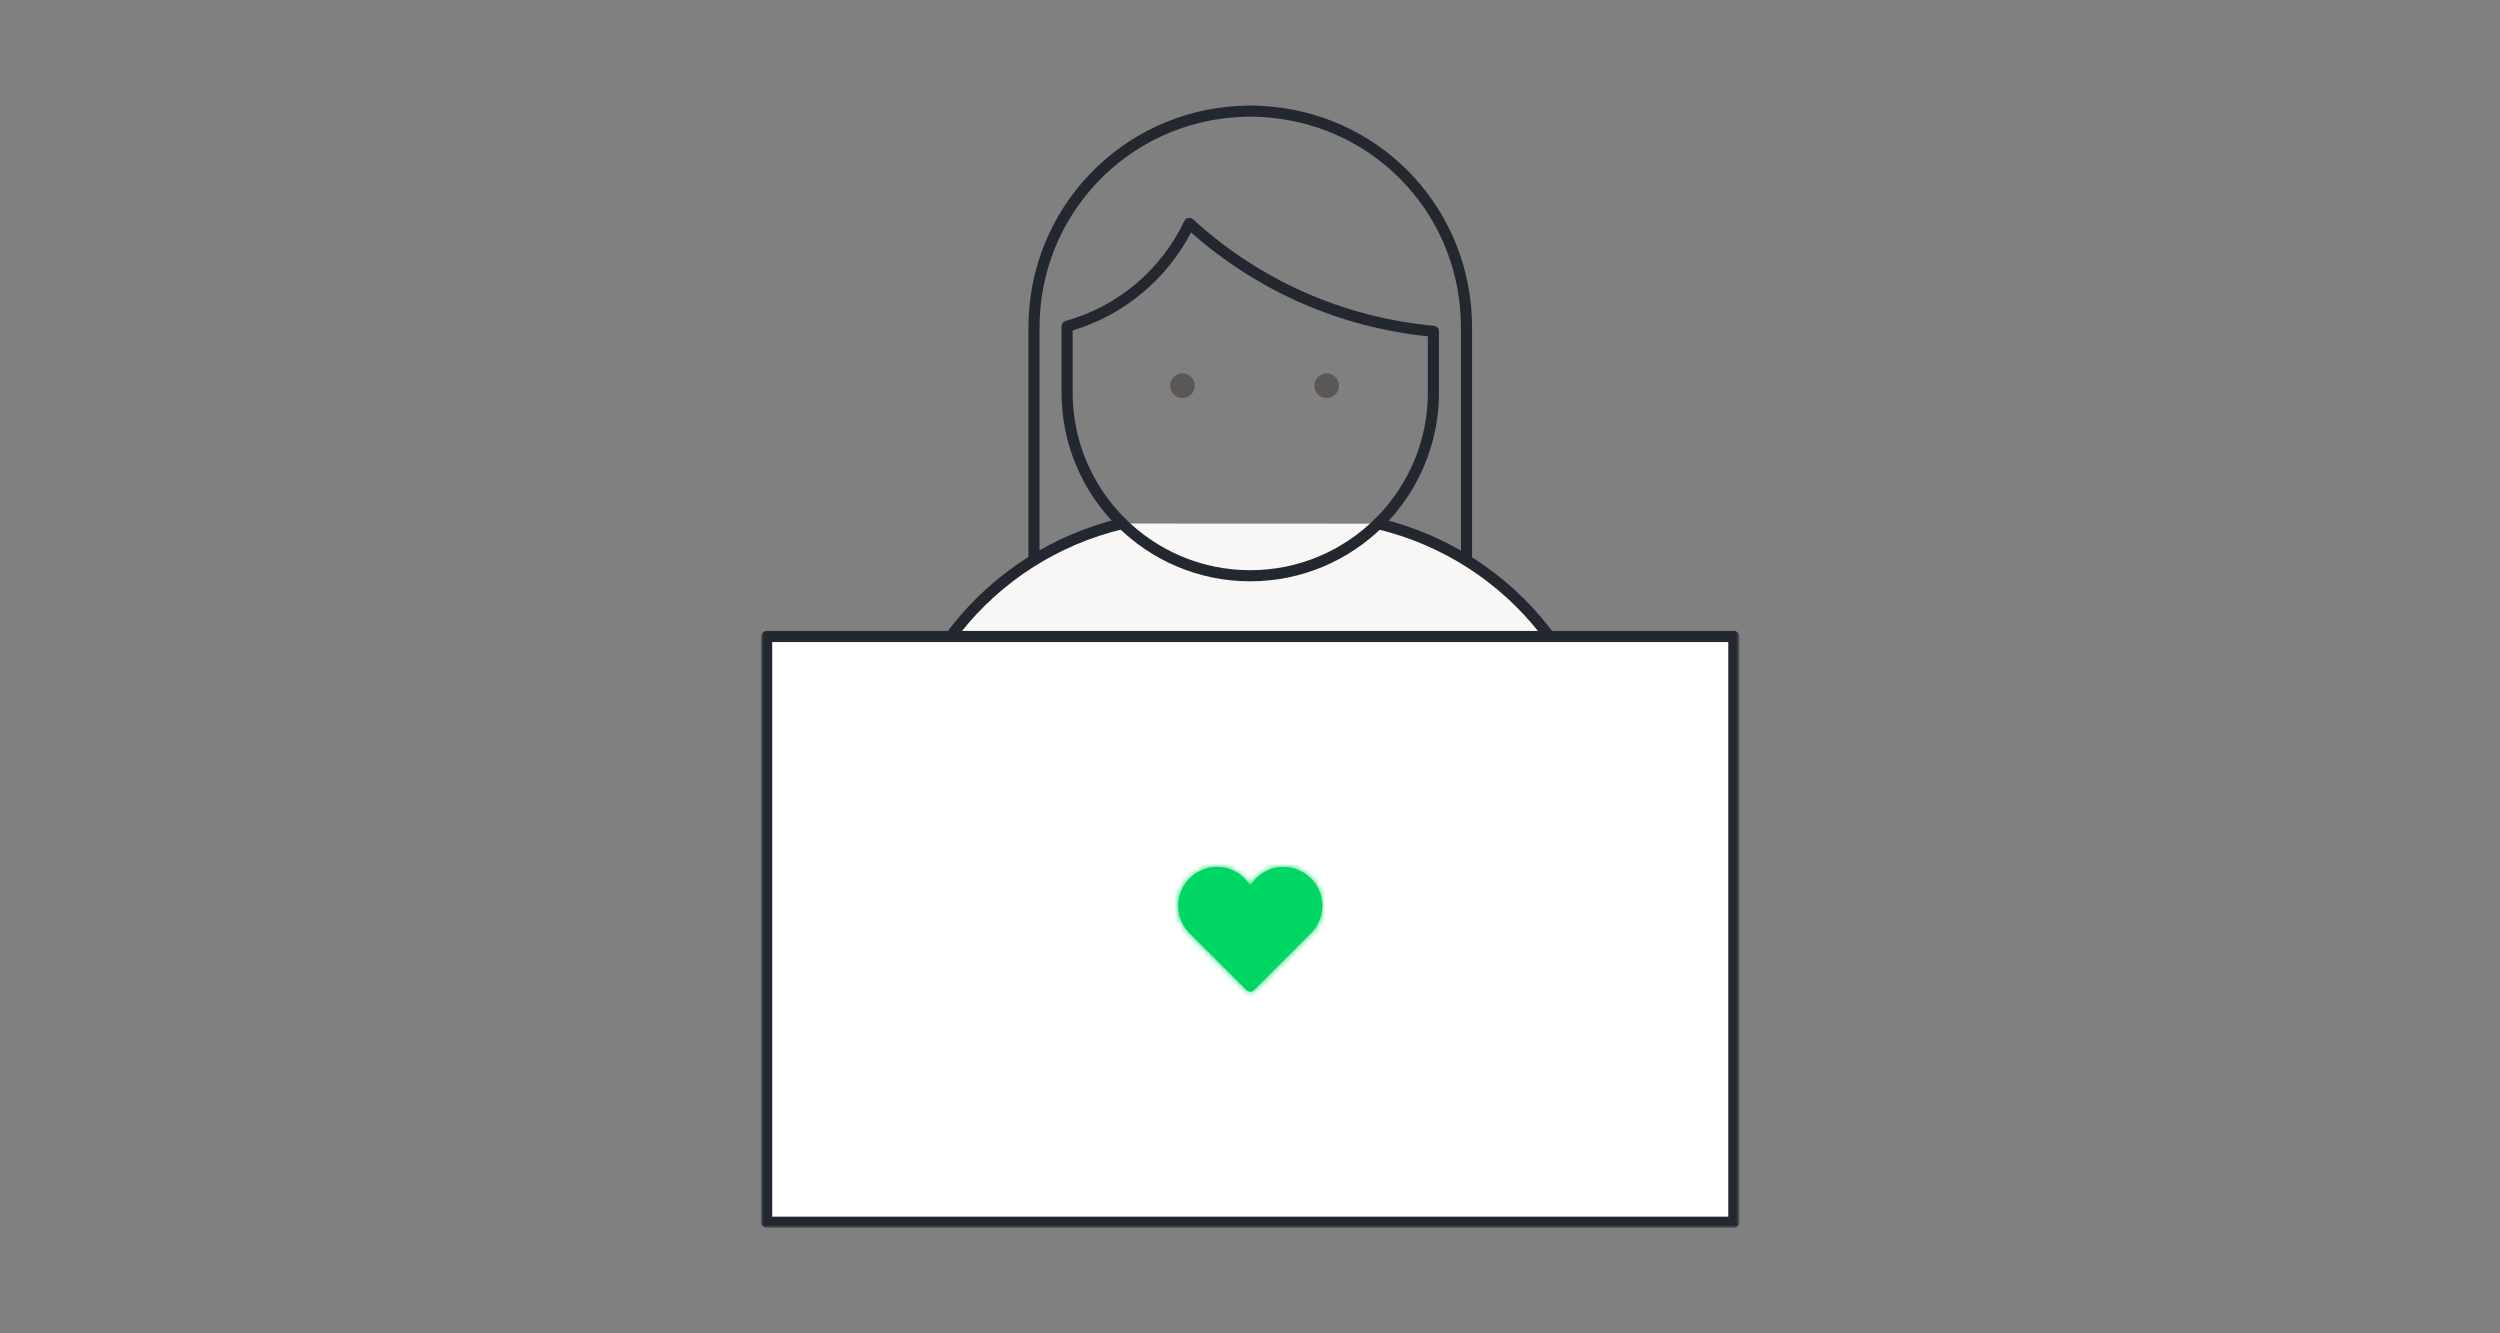
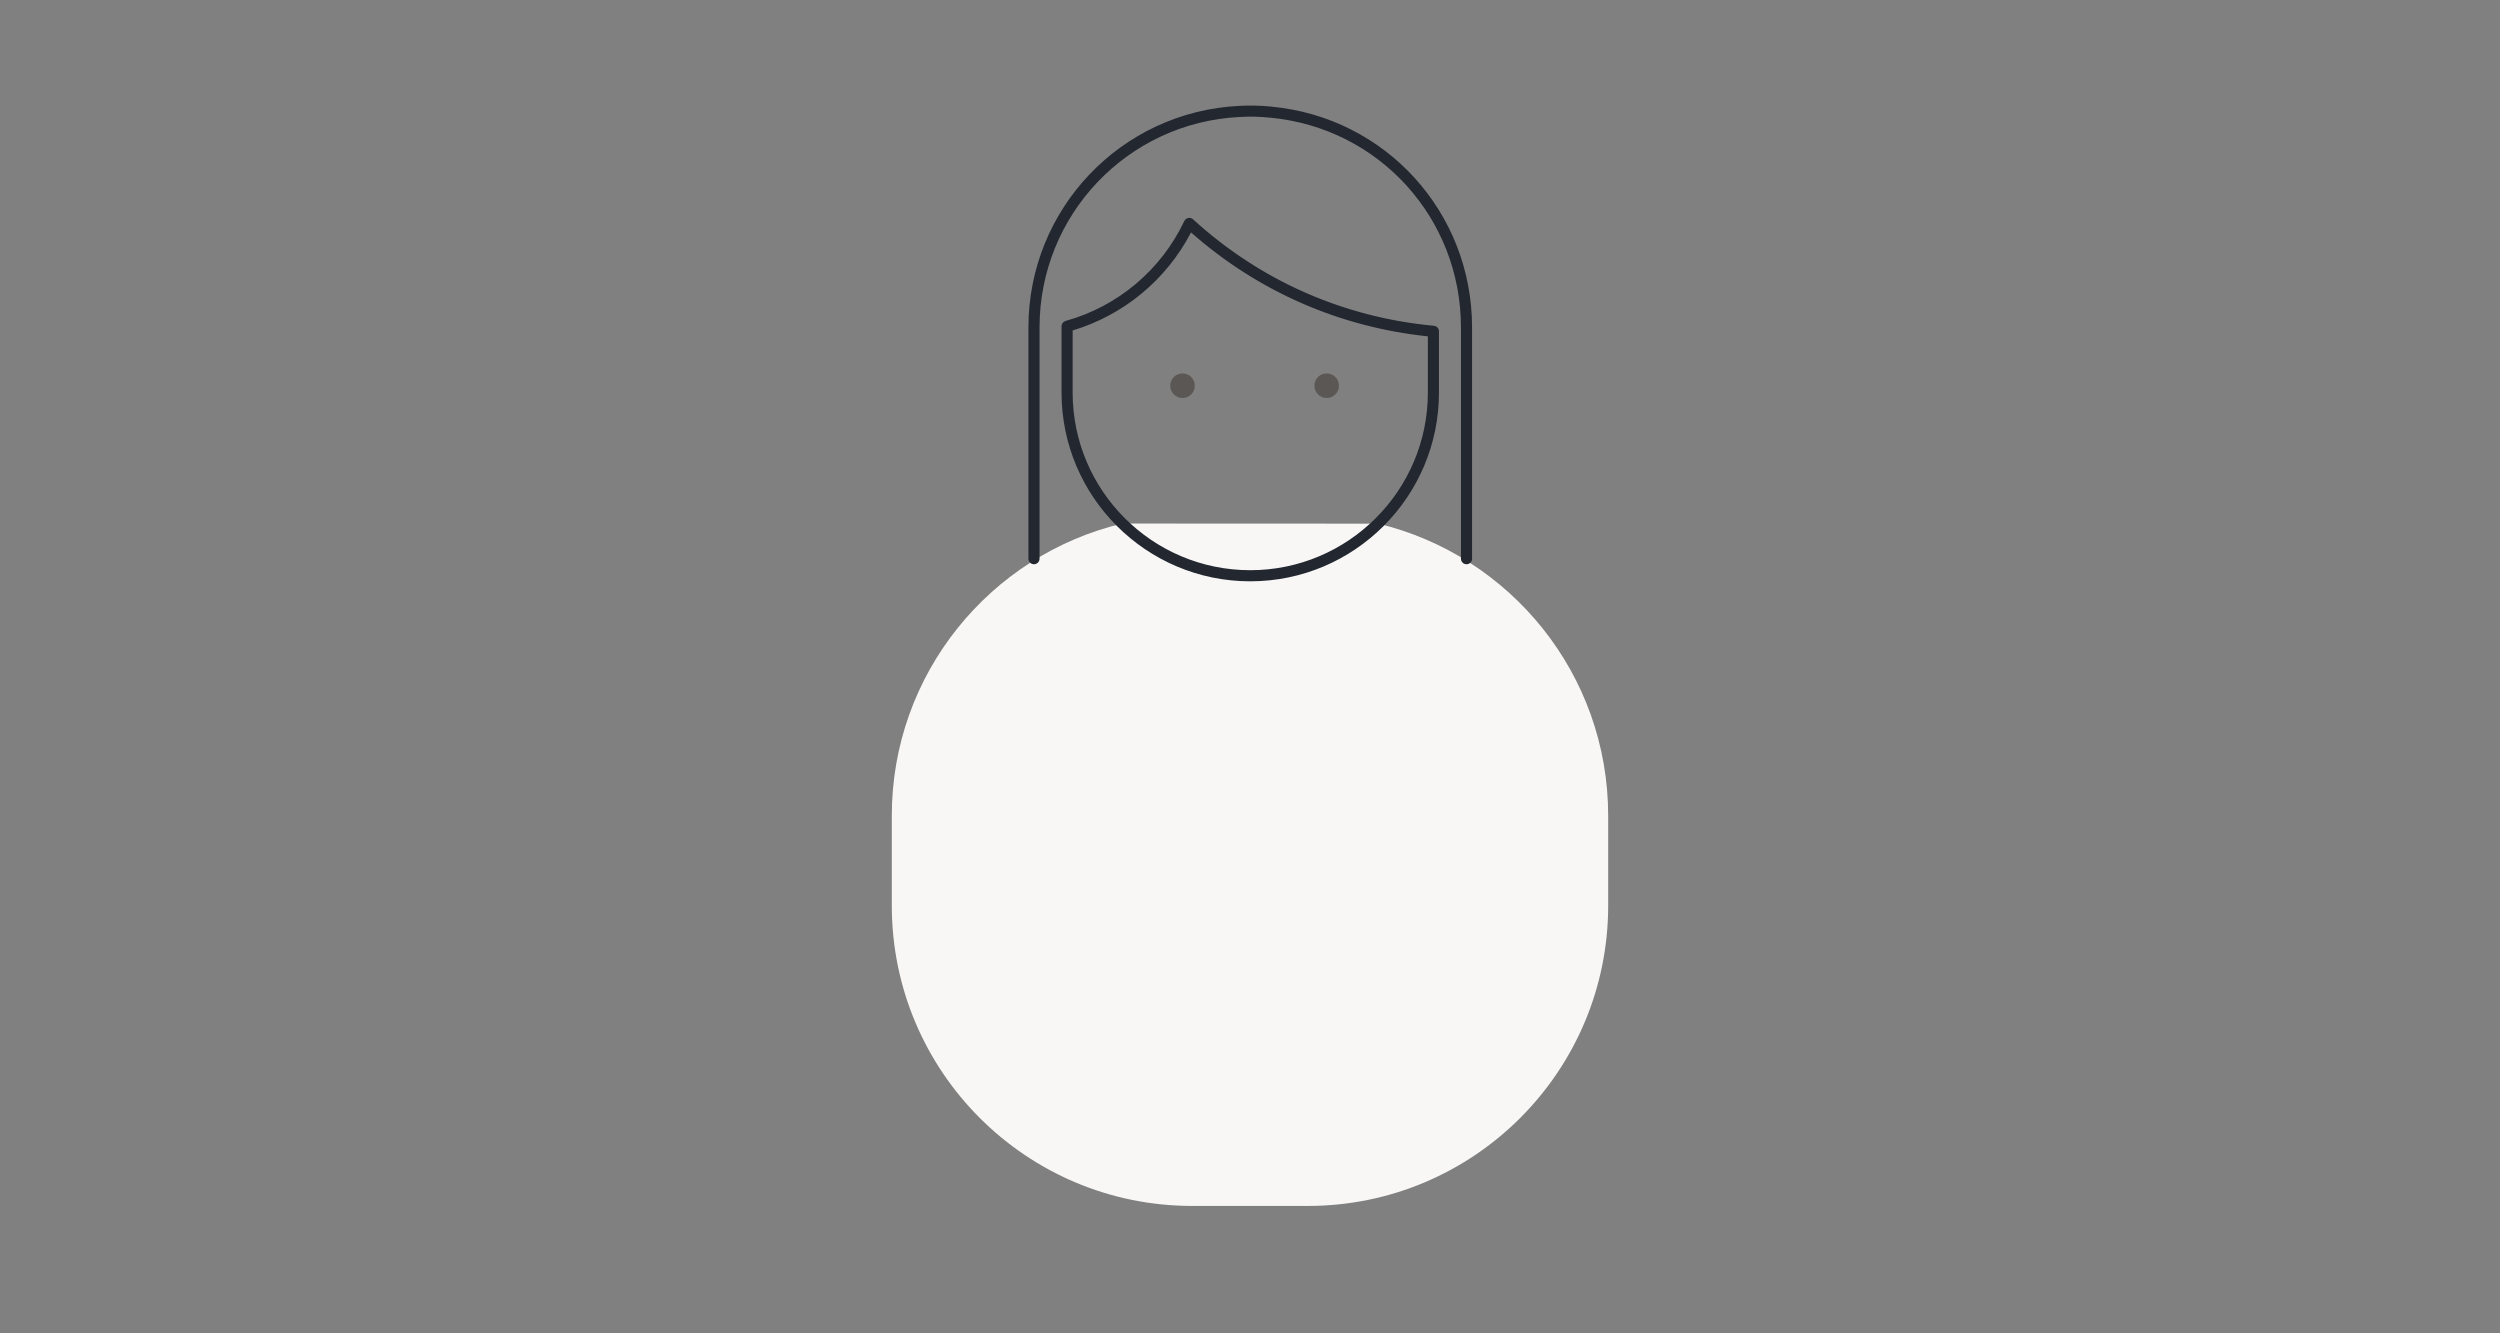
<svg xmlns="http://www.w3.org/2000/svg" xmlns:xlink="http://www.w3.org/1999/xlink" width="450px" height="240px" viewBox="0 0 450 240" version="1.1">
  <rect x="0" y="0" width="450" height="240" fill="#808080" stroke="none" />
  <title>About-illu-1</title>
  <desc>Created with Sketch.</desc>
  <defs>
-     <polygon id="path-1" points="0 202 176.089 202 176.089 0.005 0 0.005" />
    <path d="M13.044,3.398 C11.811,1.393 9.605,0.051 7.078,0.051 C3.209,0.051 0.074,3.187 0.074,7.056 C0.074,9.163 1.007,11.048 2.477,12.331 L12.405,22.259 C12.575,22.427 12.805,22.524 13.044,22.524 C13.285,22.524 13.514,22.427 13.683,22.259 L23.611,12.331 C25.082,11.048 26.016,9.163 26.016,7.056 C26.016,3.187 22.879,0.051 19.01,0.051 C16.483,0.051 14.277,1.393 13.044,3.398 Z" id="path-3" />
  </defs>
  <g id="About-illu-1" stroke="none" stroke-width="1" fill="none" fill-rule="evenodd">
    <g id="Page-1" transform="translate(137, 18)">
      <g id="Group-9" transform="translate(0, 0.995)">
        <path d="M111.071,75.263 C134.821,80.962 152.473,102.338 152.473,127.836 L152.473,144.009 C152.473,173.867 128.267,198.074 98.408,198.074 L77.59,198.074 C47.73,198.074 23.524,173.867 23.524,144.009 L23.524,127.836 C23.524,102.31 41.216,80.915 65.006,75.243" id="Fill-1" fill="#F8F7F6" />
-         <path d="M98.408,199.073 L77.59,199.073 C47.226,199.073 22.524,174.371 22.524,144.009 L22.524,127.836 C22.524,102.228 39.898,80.201 64.774,74.27 C65.303,74.146 65.85,74.473 65.978,75.011 C66.106,75.549 65.775,76.088 65.237,76.216 C41.266,81.93 24.524,103.158 24.524,127.836 L24.524,144.009 C24.524,173.268 48.329,197.073 77.59,197.073 L98.408,197.073 C127.669,197.073 151.473,173.268 151.473,144.009 L151.473,127.836 C151.473,103.195 134.763,81.976 110.838,76.235 C110.301,76.106 109.97,75.566 110.098,75.029 C110.226,74.491 110.764,74.162 111.304,74.29 C136.133,80.248 153.473,102.267 153.473,127.836 L153.473,144.009 C153.473,174.371 128.771,199.073 98.408,199.073" id="Fill-3" fill="#222730" />
        <mask id="mask-2" fill="white">
          <use xlink:href="#path-1" />
        </mask>
        <g id="Clip-6" />
        <polygon id="Fill-5" fill="#FFFFFF" mask="url(#mask-2)" points="1 201 175.089 201 175.089 95.574 1 95.574" />
        <path d="M2,200 L174.089,200 L174.089,96.574 L2,96.574 L2,200 Z M175.089,202 L1,202 C0.447,202 0,201.553 0,201 L0,95.574 C0,95.021 0.447,94.574 1,94.574 L175.089,94.574 C175.642,94.574 176.089,95.021 176.089,95.574 L176.089,201 C176.089,201.553 175.642,202 175.089,202 Z" id="Fill-7" fill="#222730" mask="url(#mask-2)" />
        <path d="M101.016,144.057 C101.016,140.188 97.879,137.051 94.01,137.051 C91.484,137.051 89.278,138.393 88.044,140.398 C86.812,138.393 84.605,137.051 82.079,137.051 C78.209,137.051 75.074,140.188 75.074,144.057 C75.074,146.163 76.007,148.048 77.478,149.331 L87.406,159.259 C87.575,159.428 87.805,159.524 88.044,159.524 C88.285,159.524 88.514,159.428 88.684,159.259 L98.612,149.331 C100.082,148.048 101.016,146.163 101.016,144.057" id="Fill-8" fill="#00D664" mask="url(#mask-2)" />
      </g>
      <g id="Group-12" transform="translate(75, 137.995)">
        <mask id="mask-4" fill="white">
          <use xlink:href="#path-3" />
        </mask>
        <g id="Clip-11" />
-         <polygon id="Fill-10" fill="#00D664" mask="url(#mask-4)" points="-2.413 25.01 28.502 25.01 28.502 -2.435 -2.413 -2.435" />
      </g>
      <g id="Group-19" transform="translate(48, 0.995)">
        <path d="M30.061,50.434 C30.061,51.656 29.072,52.647 27.849,52.647 C26.628,52.647 25.637,51.656 25.637,50.434 C25.637,49.212 26.628,48.222 27.849,48.222 C29.072,48.222 30.061,49.212 30.061,50.434" id="Fill-13" fill="#5B5754" />
        <path d="M56.013,50.434 C56.013,51.656 55.023,52.647 53.801,52.647 C52.579,52.647 51.588,51.656 51.588,50.434 C51.588,49.212 52.579,48.222 53.801,48.222 C55.023,48.222 56.013,49.212 56.013,50.434" id="Fill-15" fill="#5B5754" />
        <path d="M78.971,82.571 C78.418,82.571 77.971,82.124 77.971,81.571 L77.971,39.939 C77.971,20.251 63.205,4.02 43.625,2.186 C41.76,1.992 39.928,1.956 38.143,2.06 C17.938,3.062 2.117,19.7 2.117,39.939 L2.117,81.571 C2.117,82.124 1.67,82.571 1.117,82.571 C0.565,82.571 0.117,82.124 0.117,81.571 L0.117,39.939 C0.117,18.633 16.773,1.117 38.035,0.063 C39.907,-0.042 41.866,-0.009 43.823,0.195 C64.426,2.126 79.971,19.213 79.971,39.939 L79.971,81.571 C79.971,82.124 79.524,82.571 78.971,82.571 M8.076,40.489 L8.076,51.674 C8.076,69.3 22.417,83.641 40.044,83.641 C57.672,83.641 72.014,69.3 72.014,51.674 L72.014,41.548 C56.075,39.881 41.38,33.431 29.385,22.843 C24.95,31.356 17.275,37.719 8.076,40.489 M40.044,85.641 C21.315,85.641 6.076,70.403 6.076,51.674 L6.076,39.737 C6.076,39.288 6.376,38.894 6.809,38.773 C16.201,36.164 23.989,29.61 28.172,20.793 C28.308,20.507 28.572,20.301 28.883,20.24 C29.188,20.178 29.515,20.268 29.749,20.483 C41.822,31.506 56.814,38.132 73.107,39.645 C73.62,39.693 74.014,40.125 74.014,40.641 L74.014,51.674 C74.014,70.403 58.776,85.641 40.044,85.641" id="Fill-17" fill="#222730" />
      </g>
    </g>
  </g>
</svg>